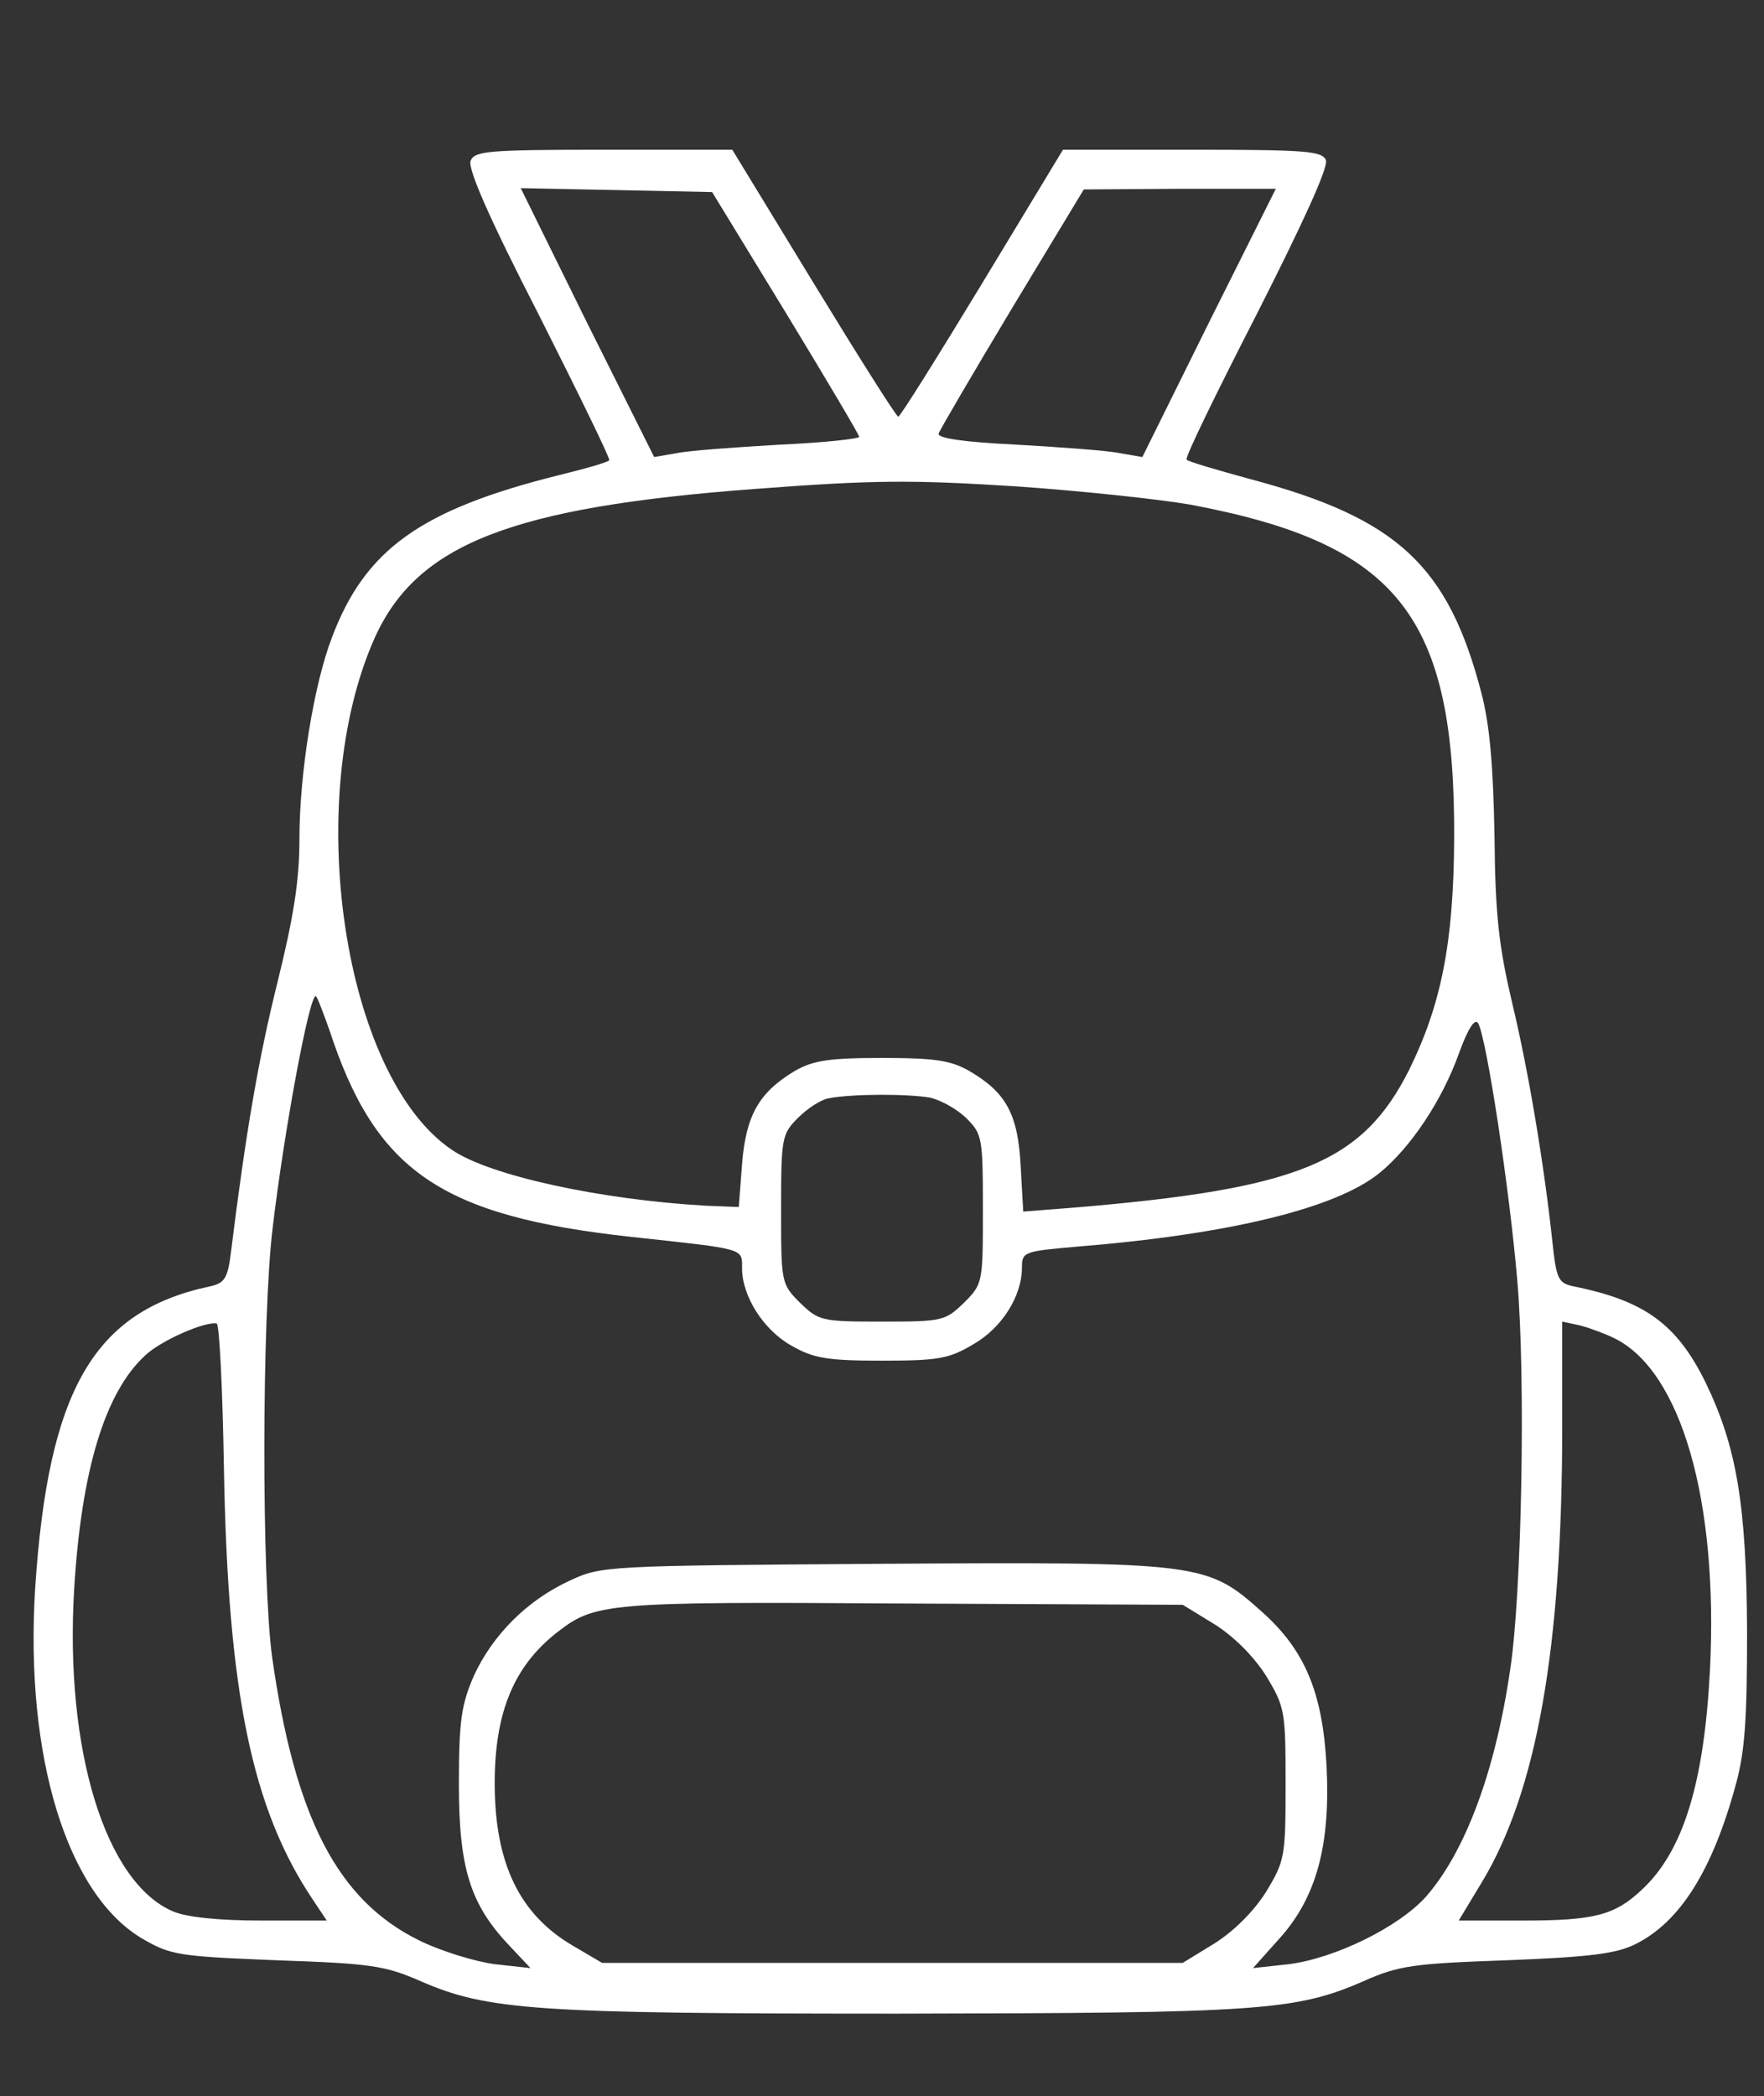
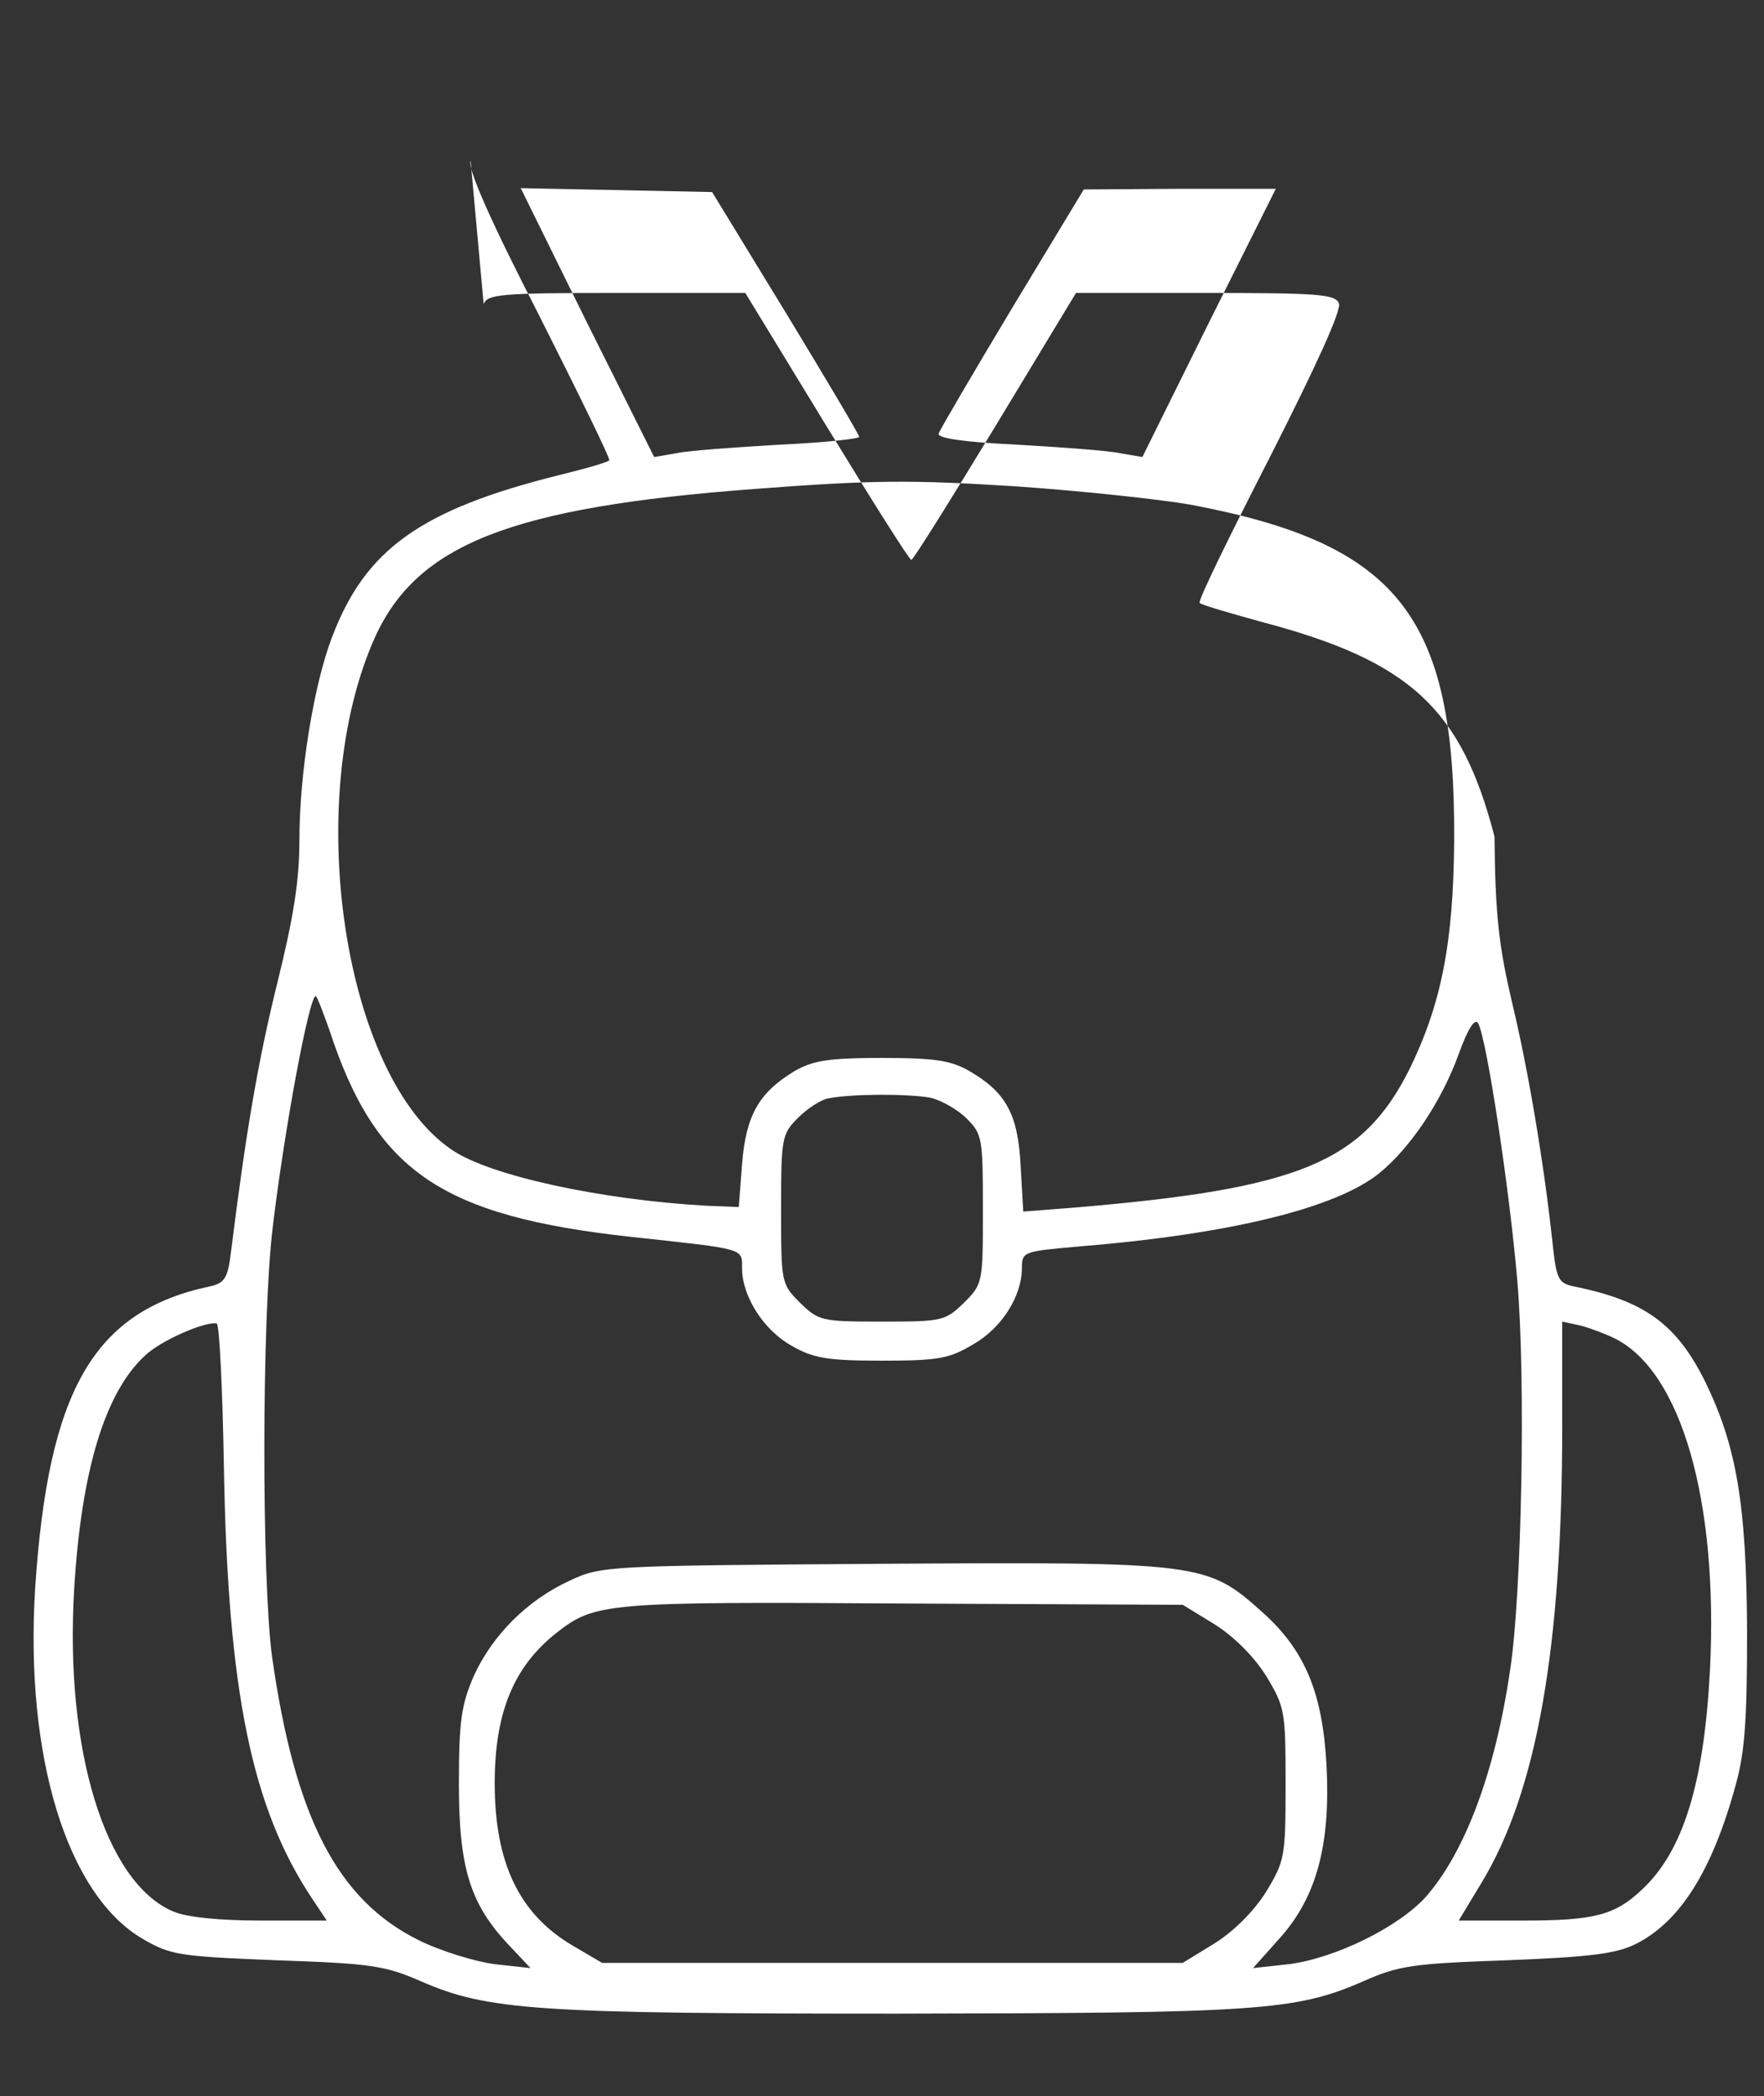
<svg xmlns="http://www.w3.org/2000/svg" width="271" height="322" preserveAspectRatio="xMidYMid meet" version="1.0">
  <rect width="100%" height="100%" fill="#333333" stroke="none" />
  <g>
    <title>Layer 1</title>
    <g id="svg_1" fill="white" transform="translate(0,322) scale(0.1,-0.1)">
-       <path id="svg_2" d="m723,2973c-5,-12 31,-93 105,-237c61,-121 110,-221 108,-223c-2,-3 -37,-13 -78,-23c-212,-53 -297,-114 -348,-249c-28,-73 -50,-209 -50,-310c0,-64 -9,-120 -34,-221c-29,-117 -48,-227 -71,-412c-5,-42 -10,-49 -33,-54c-178,-38 -248,-159 -268,-464c-16,-258 49,-470 165,-538c43,-25 55,-27 206,-33c144,-5 166,-8 221,-32c103,-45 177,-50 734,-50c553,1 610,4 715,50c54,24 77,27 220,32c128,5 168,10 198,25c68,34 118,113 154,246c14,51 17,102 17,235c-1,194 -16,283 -64,382c-44,89 -93,125 -202,147c-24,5 -27,11 -33,68c-13,121 -37,264 -62,368c-20,85 -26,134 -27,255c-2,107 -7,170 -20,220c-51,196 -129,269 -355,329c-51,14 -96,27 -98,30c-3,3 46,103 108,224c70,138 110,225 106,236c-6,14 -30,16 -205,16l-199,0l-124,-205c-68,-112 -126,-205 -129,-205c-3,0 -61,92 -130,205l-125,205l-198,0c-178,0 -198,-2 -204,-17zm484,-233c62,-102 113,-188 113,-191c0,-3 -55,-9 -122,-12c-68,-4 -139,-9 -158,-13l-35,-6l-103,206l-102,207l147,-3l147,-3l113,-185zm650,-16l-102,-206l-35,6c-19,4 -90,9 -158,13c-83,4 -122,10 -120,17c2,6 53,93 113,193l110,182l147,1l148,0l-103,-206zm-29,-279c320,-60 408,-171 406,-515c-1,-159 -20,-253 -69,-353c-72,-143 -169,-183 -516,-212l-77,-6l-4,70c-4,79 -22,113 -79,146c-28,16 -52,20 -134,20c-82,0 -106,-4 -134,-20c-55,-33 -75,-68 -81,-143l-5,-66l-50,2c-161,9 -333,46 -391,86c-167,113 -230,537 -118,787c65,143 209,200 584,228c184,14 241,14 400,4c102,-7 222,-20 268,-28zm-1322,-807c71,-217 171,-286 465,-318c175,-19 169,-17 169,-48c0,-43 33,-95 76,-119c33,-19 54,-23 138,-23c88,0 104,3 141,25c44,25 75,74 75,118c0,24 3,25 83,32c236,19 399,59 466,113c48,39 96,111 122,183c14,39 25,56 30,47c13,-24 48,-254 60,-395c13,-150 7,-481 -11,-598c-23,-157 -69,-279 -129,-348c-42,-47 -140,-95 -211,-104l-55,-6l42,47c56,63 77,143 71,263c-6,113 -33,178 -99,237c-85,76 -93,77 -585,74c-423,-3 -430,-3 -479,-26c-65,-30 -118,-83 -147,-146c-19,-44 -23,-68 -23,-166c0,-129 17,-185 78,-249l32,-34l-55,6c-30,4 -83,20 -117,37c-125,62 -190,189 -225,435c-16,119 -16,521 1,660c18,151 56,355 66,355c2,0 11,-24 21,-52zm923,-104c17,-4 42,-18 56,-32c24,-24 25,-30 25,-139c0,-113 0,-115 -29,-144c-29,-28 -33,-29 -126,-29c-93,0 -97,1 -126,29c-29,29 -29,31 -29,144c0,109 1,115 26,140c14,14 35,28 47,30c36,7 122,7 156,1zm-1085,-569c6,-344 43,-523 136,-662l22,-33l-101,0c-64,0 -114,5 -135,14c-104,44 -167,248 -152,496c11,181 47,301 109,358c24,23 93,53 110,49c4,-1 9,-101 11,-222zm2137,199c102,-51 159,-250 146,-509c-9,-174 -41,-278 -104,-337c-42,-40 -74,-48 -183,-48l-99,0l35,58c85,140 124,361 124,700l0,162l28,-6c15,-4 39,-13 53,-20zm-615,-439c30,-19 60,-49 79,-79c29,-48 30,-54 30,-166c0,-112 -1,-118 -30,-166c-19,-30 -49,-60 -79,-79l-49,-30l-446,0l-446,0l-46,27c-81,48 -119,126 -119,249c0,108 29,179 95,231c59,46 74,48 531,45l431,-2l49,-30z" />
+       <path id="svg_2" d="m723,2973c-5,-12 31,-93 105,-237c61,-121 110,-221 108,-223c-2,-3 -37,-13 -78,-23c-212,-53 -297,-114 -348,-249c-28,-73 -50,-209 -50,-310c0,-64 -9,-120 -34,-221c-29,-117 -48,-227 -71,-412c-5,-42 -10,-49 -33,-54c-178,-38 -248,-159 -268,-464c-16,-258 49,-470 165,-538c43,-25 55,-27 206,-33c144,-5 166,-8 221,-32c103,-45 177,-50 734,-50c553,1 610,4 715,50c54,24 77,27 220,32c128,5 168,10 198,25c68,34 118,113 154,246c14,51 17,102 17,235c-1,194 -16,283 -64,382c-44,89 -93,125 -202,147c-24,5 -27,11 -33,68c-13,121 -37,264 -62,368c-20,85 -26,134 -27,255c-51,196 -129,269 -355,329c-51,14 -96,27 -98,30c-3,3 46,103 108,224c70,138 110,225 106,236c-6,14 -30,16 -205,16l-199,0l-124,-205c-68,-112 -126,-205 -129,-205c-3,0 -61,92 -130,205l-125,205l-198,0c-178,0 -198,-2 -204,-17zm484,-233c62,-102 113,-188 113,-191c0,-3 -55,-9 -122,-12c-68,-4 -139,-9 -158,-13l-35,-6l-103,206l-102,207l147,-3l147,-3l113,-185zm650,-16l-102,-206l-35,6c-19,4 -90,9 -158,13c-83,4 -122,10 -120,17c2,6 53,93 113,193l110,182l147,1l148,0l-103,-206zm-29,-279c320,-60 408,-171 406,-515c-1,-159 -20,-253 -69,-353c-72,-143 -169,-183 -516,-212l-77,-6l-4,70c-4,79 -22,113 -79,146c-28,16 -52,20 -134,20c-82,0 -106,-4 -134,-20c-55,-33 -75,-68 -81,-143l-5,-66l-50,2c-161,9 -333,46 -391,86c-167,113 -230,537 -118,787c65,143 209,200 584,228c184,14 241,14 400,4c102,-7 222,-20 268,-28zm-1322,-807c71,-217 171,-286 465,-318c175,-19 169,-17 169,-48c0,-43 33,-95 76,-119c33,-19 54,-23 138,-23c88,0 104,3 141,25c44,25 75,74 75,118c0,24 3,25 83,32c236,19 399,59 466,113c48,39 96,111 122,183c14,39 25,56 30,47c13,-24 48,-254 60,-395c13,-150 7,-481 -11,-598c-23,-157 -69,-279 -129,-348c-42,-47 -140,-95 -211,-104l-55,-6l42,47c56,63 77,143 71,263c-6,113 -33,178 -99,237c-85,76 -93,77 -585,74c-423,-3 -430,-3 -479,-26c-65,-30 -118,-83 -147,-146c-19,-44 -23,-68 -23,-166c0,-129 17,-185 78,-249l32,-34l-55,6c-30,4 -83,20 -117,37c-125,62 -190,189 -225,435c-16,119 -16,521 1,660c18,151 56,355 66,355c2,0 11,-24 21,-52zm923,-104c17,-4 42,-18 56,-32c24,-24 25,-30 25,-139c0,-113 0,-115 -29,-144c-29,-28 -33,-29 -126,-29c-93,0 -97,1 -126,29c-29,29 -29,31 -29,144c0,109 1,115 26,140c14,14 35,28 47,30c36,7 122,7 156,1zm-1085,-569c6,-344 43,-523 136,-662l22,-33l-101,0c-64,0 -114,5 -135,14c-104,44 -167,248 -152,496c11,181 47,301 109,358c24,23 93,53 110,49c4,-1 9,-101 11,-222zm2137,199c102,-51 159,-250 146,-509c-9,-174 -41,-278 -104,-337c-42,-40 -74,-48 -183,-48l-99,0l35,58c85,140 124,361 124,700l0,162l28,-6c15,-4 39,-13 53,-20zm-615,-439c30,-19 60,-49 79,-79c29,-48 30,-54 30,-166c0,-112 -1,-118 -30,-166c-19,-30 -49,-60 -79,-79l-49,-30l-446,0l-446,0l-46,27c-81,48 -119,126 -119,249c0,108 29,179 95,231c59,46 74,48 531,45l431,-2l49,-30z" />
    </g>
  </g>
</svg>